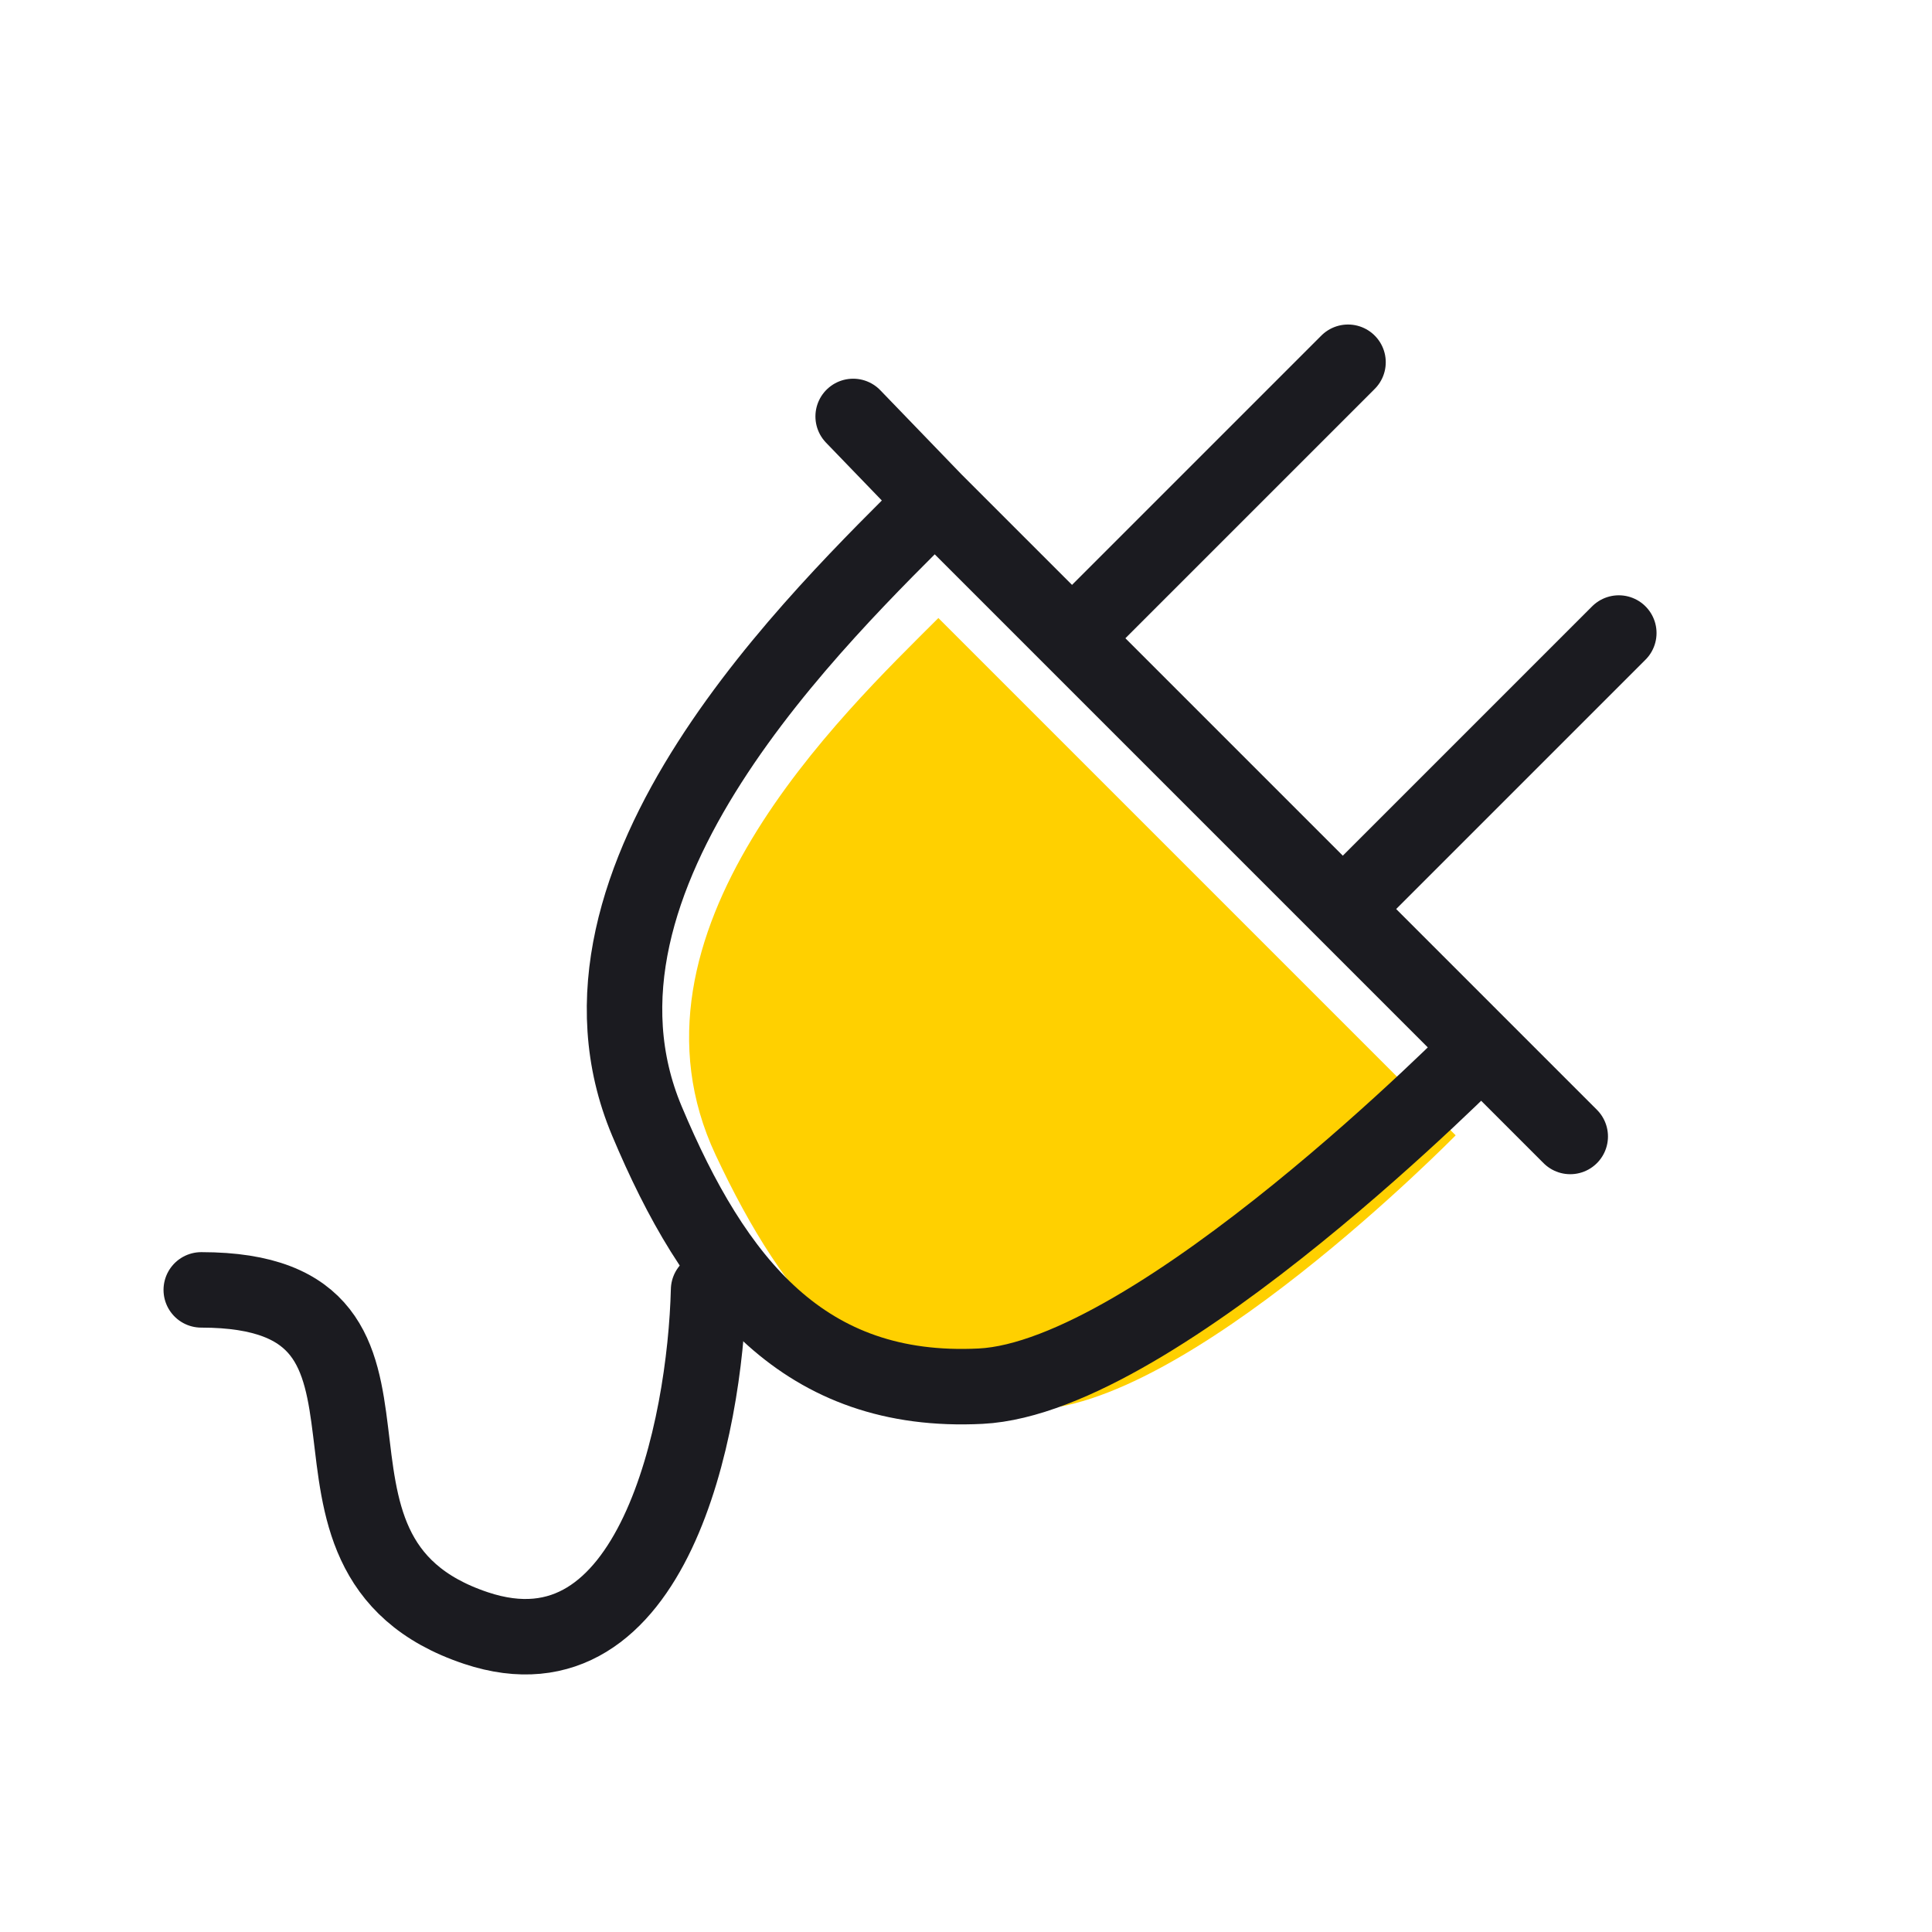
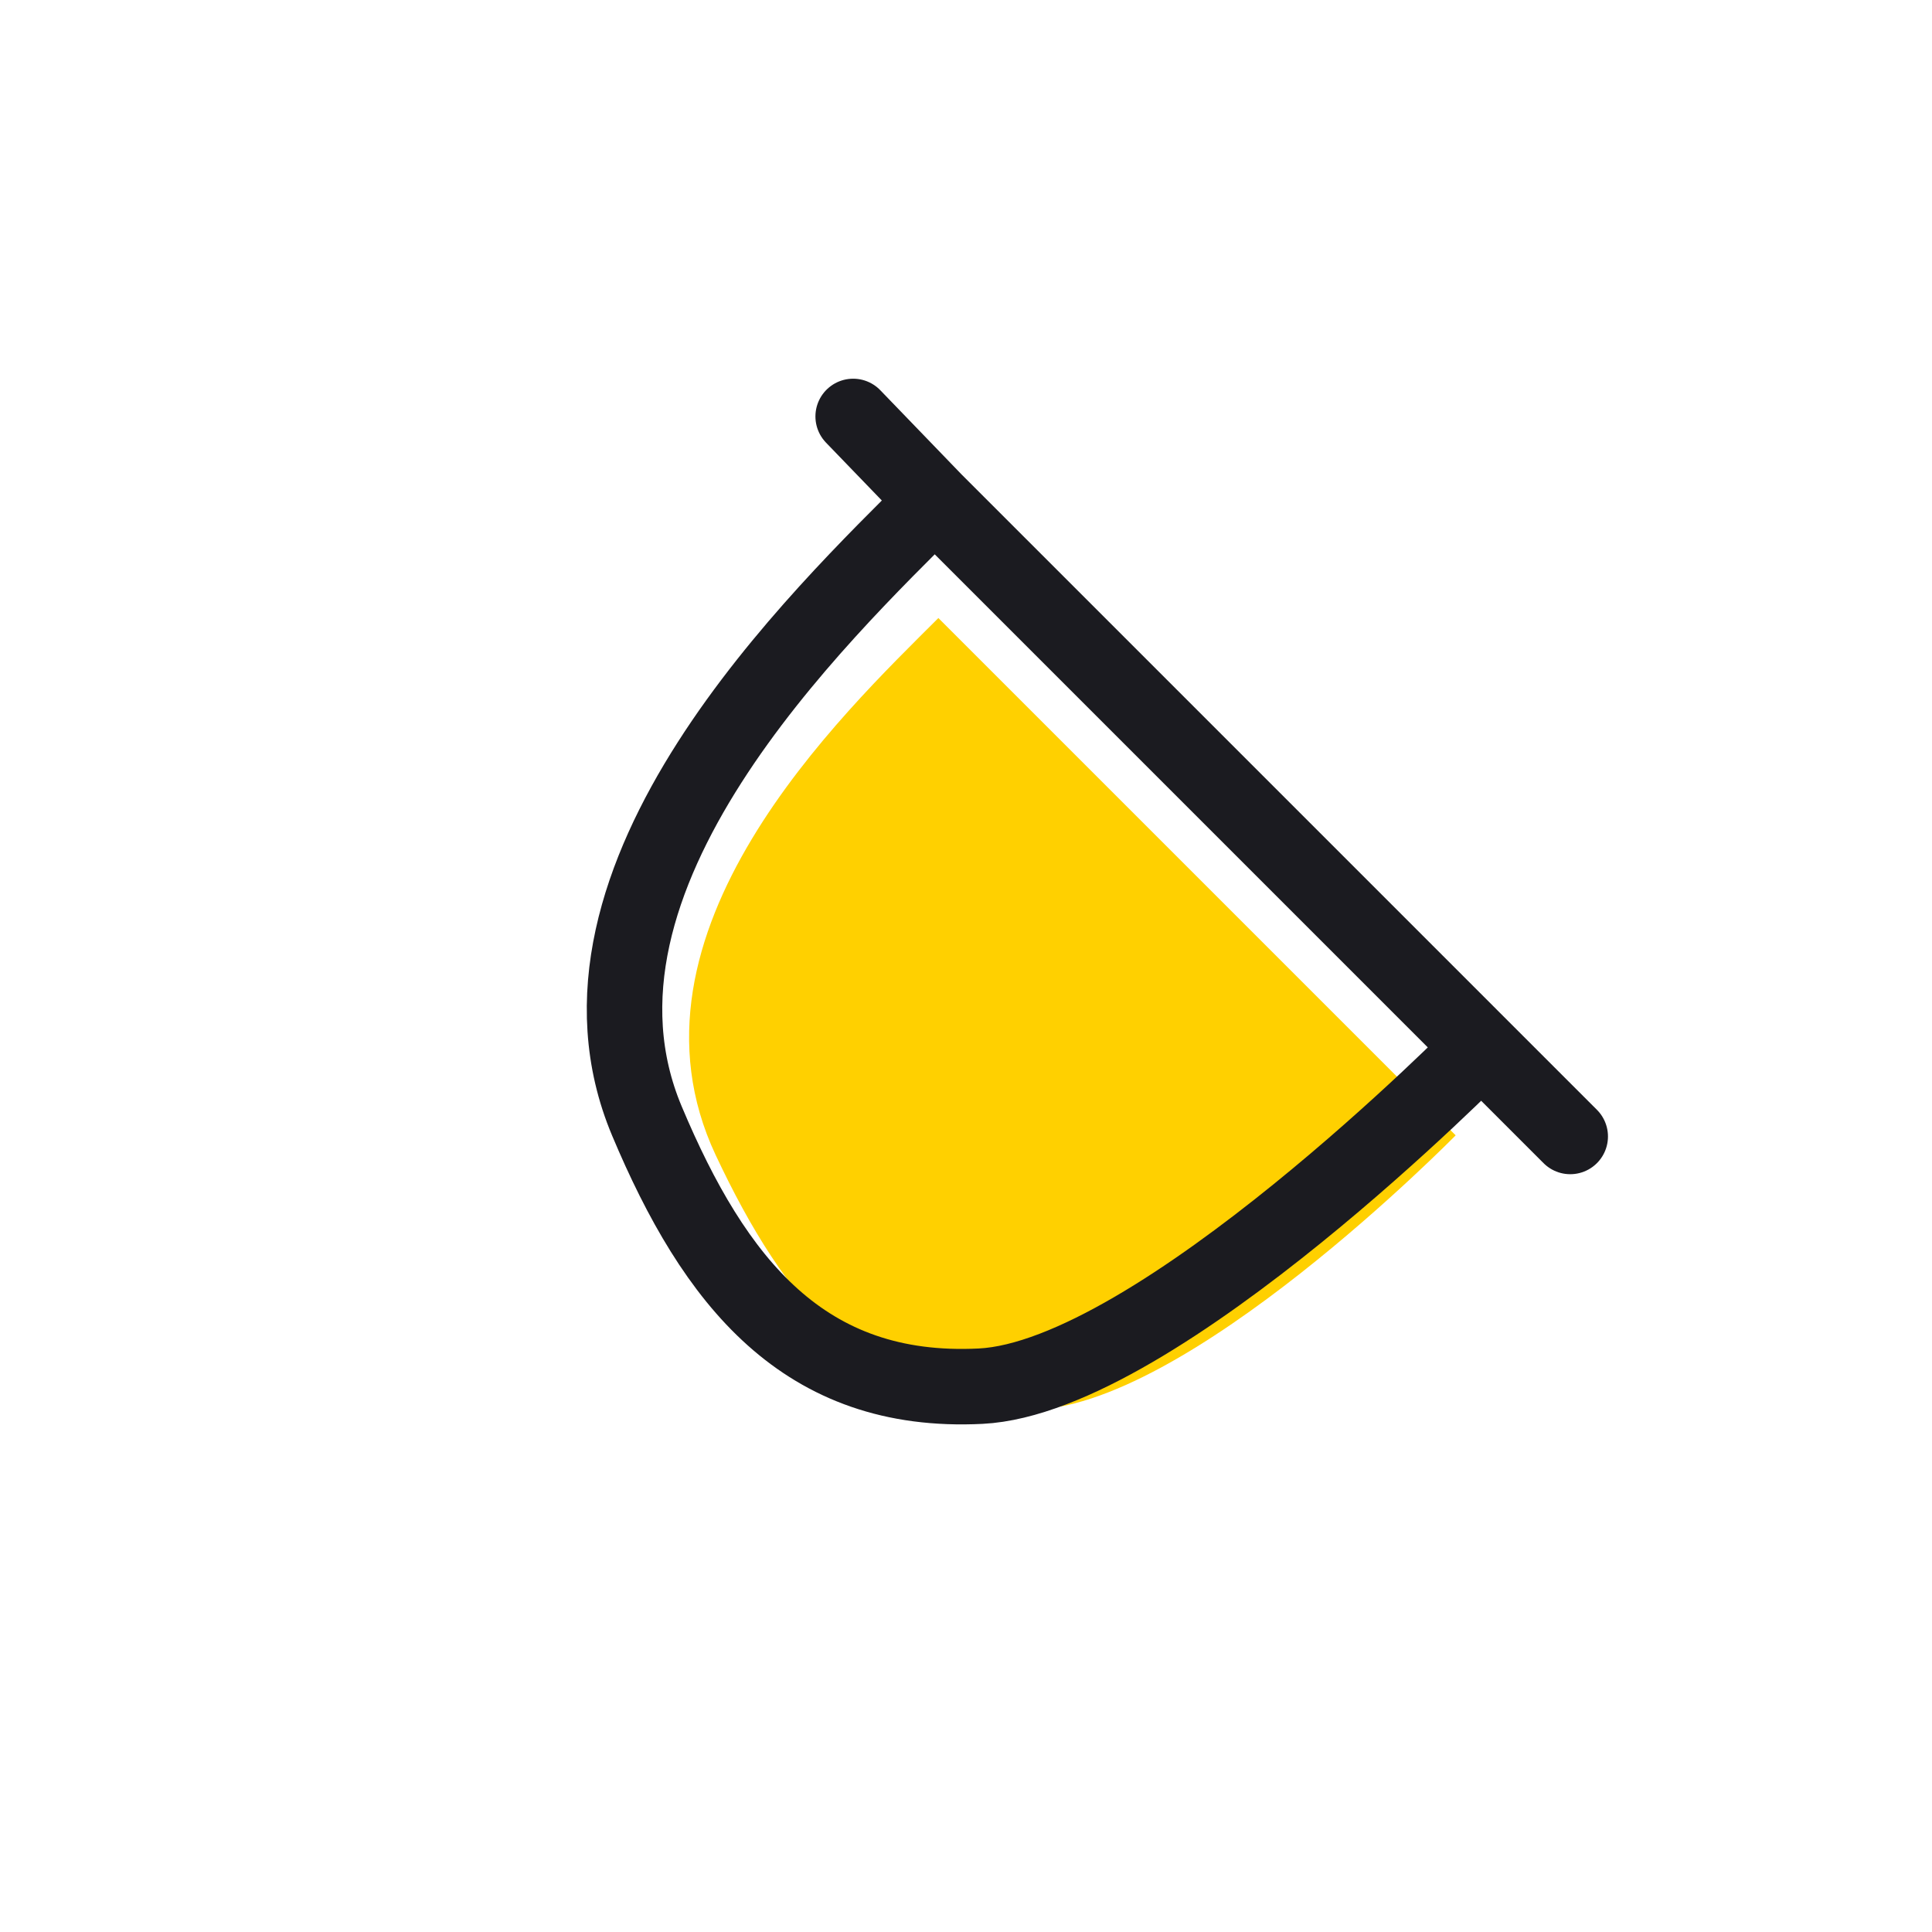
<svg xmlns="http://www.w3.org/2000/svg" width="64" height="64" viewBox="0 0 64 64" fill="none">
  <path d="M23.707 38.262C20.243 30.884 27.909 23.65 31.085 20.473L48.221 37.609C48.221 37.609 39.247 46.76 34.045 46.7C28.843 46.64 25.998 43.139 23.707 38.262Z" fill="#FFD000" />
  <path d="M28.262 13.795L30.965 16.596M52.016 37.647L49.073 34.704M30.965 16.596C27.169 20.392 18.038 29.067 21.429 37.133C23.67 42.466 26.631 46.212 32.484 45.919C38.337 45.627 49.073 34.704 49.073 34.704M30.965 16.596L49.073 34.704" stroke="#1B1B20" stroke-width="2.5" stroke-linecap="round" />
-   <path d="M35.682 20.973L44.655 12M44.652 29.943L53.625 20.97" stroke="#1B1B20" stroke-width="2.5" stroke-linecap="round" />
-   <path d="M23.473 42.729C23.357 47.281 21.653 55.894 15.771 53.933C8.418 51.483 15.07 42.729 6.667 42.729" stroke="#1B1B20" stroke-width="2.5" stroke-linecap="round" />
</svg>